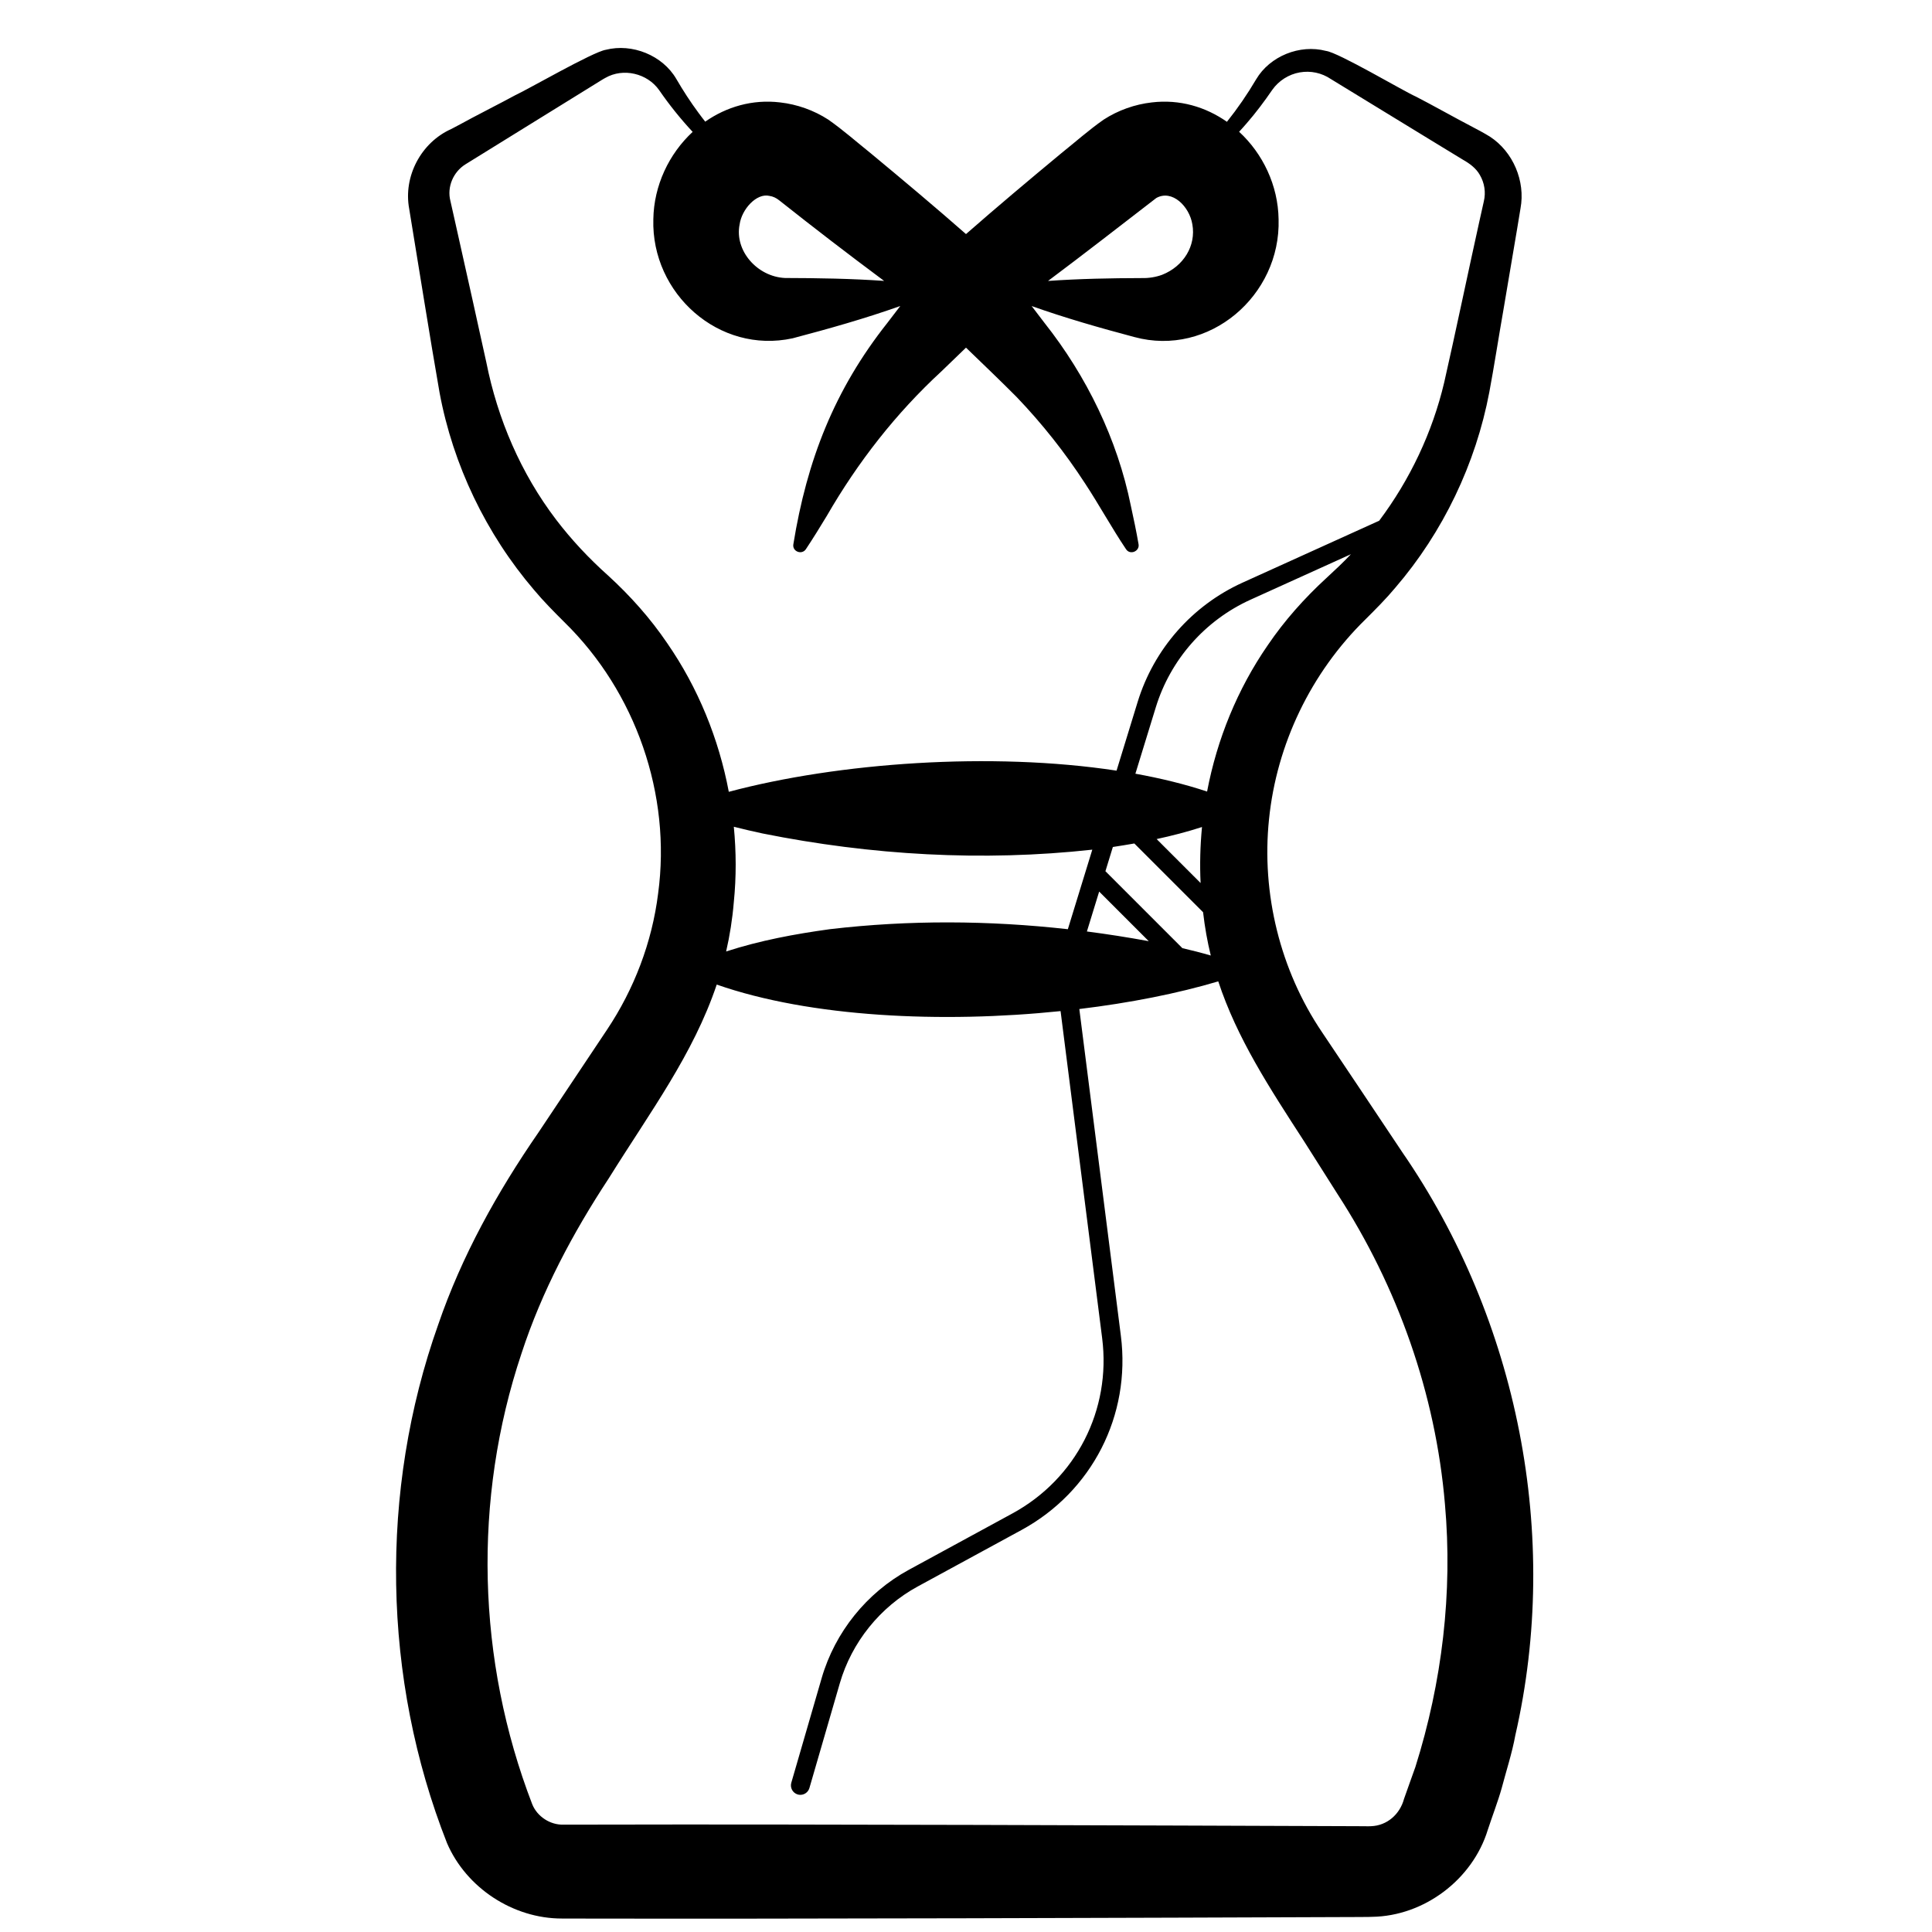
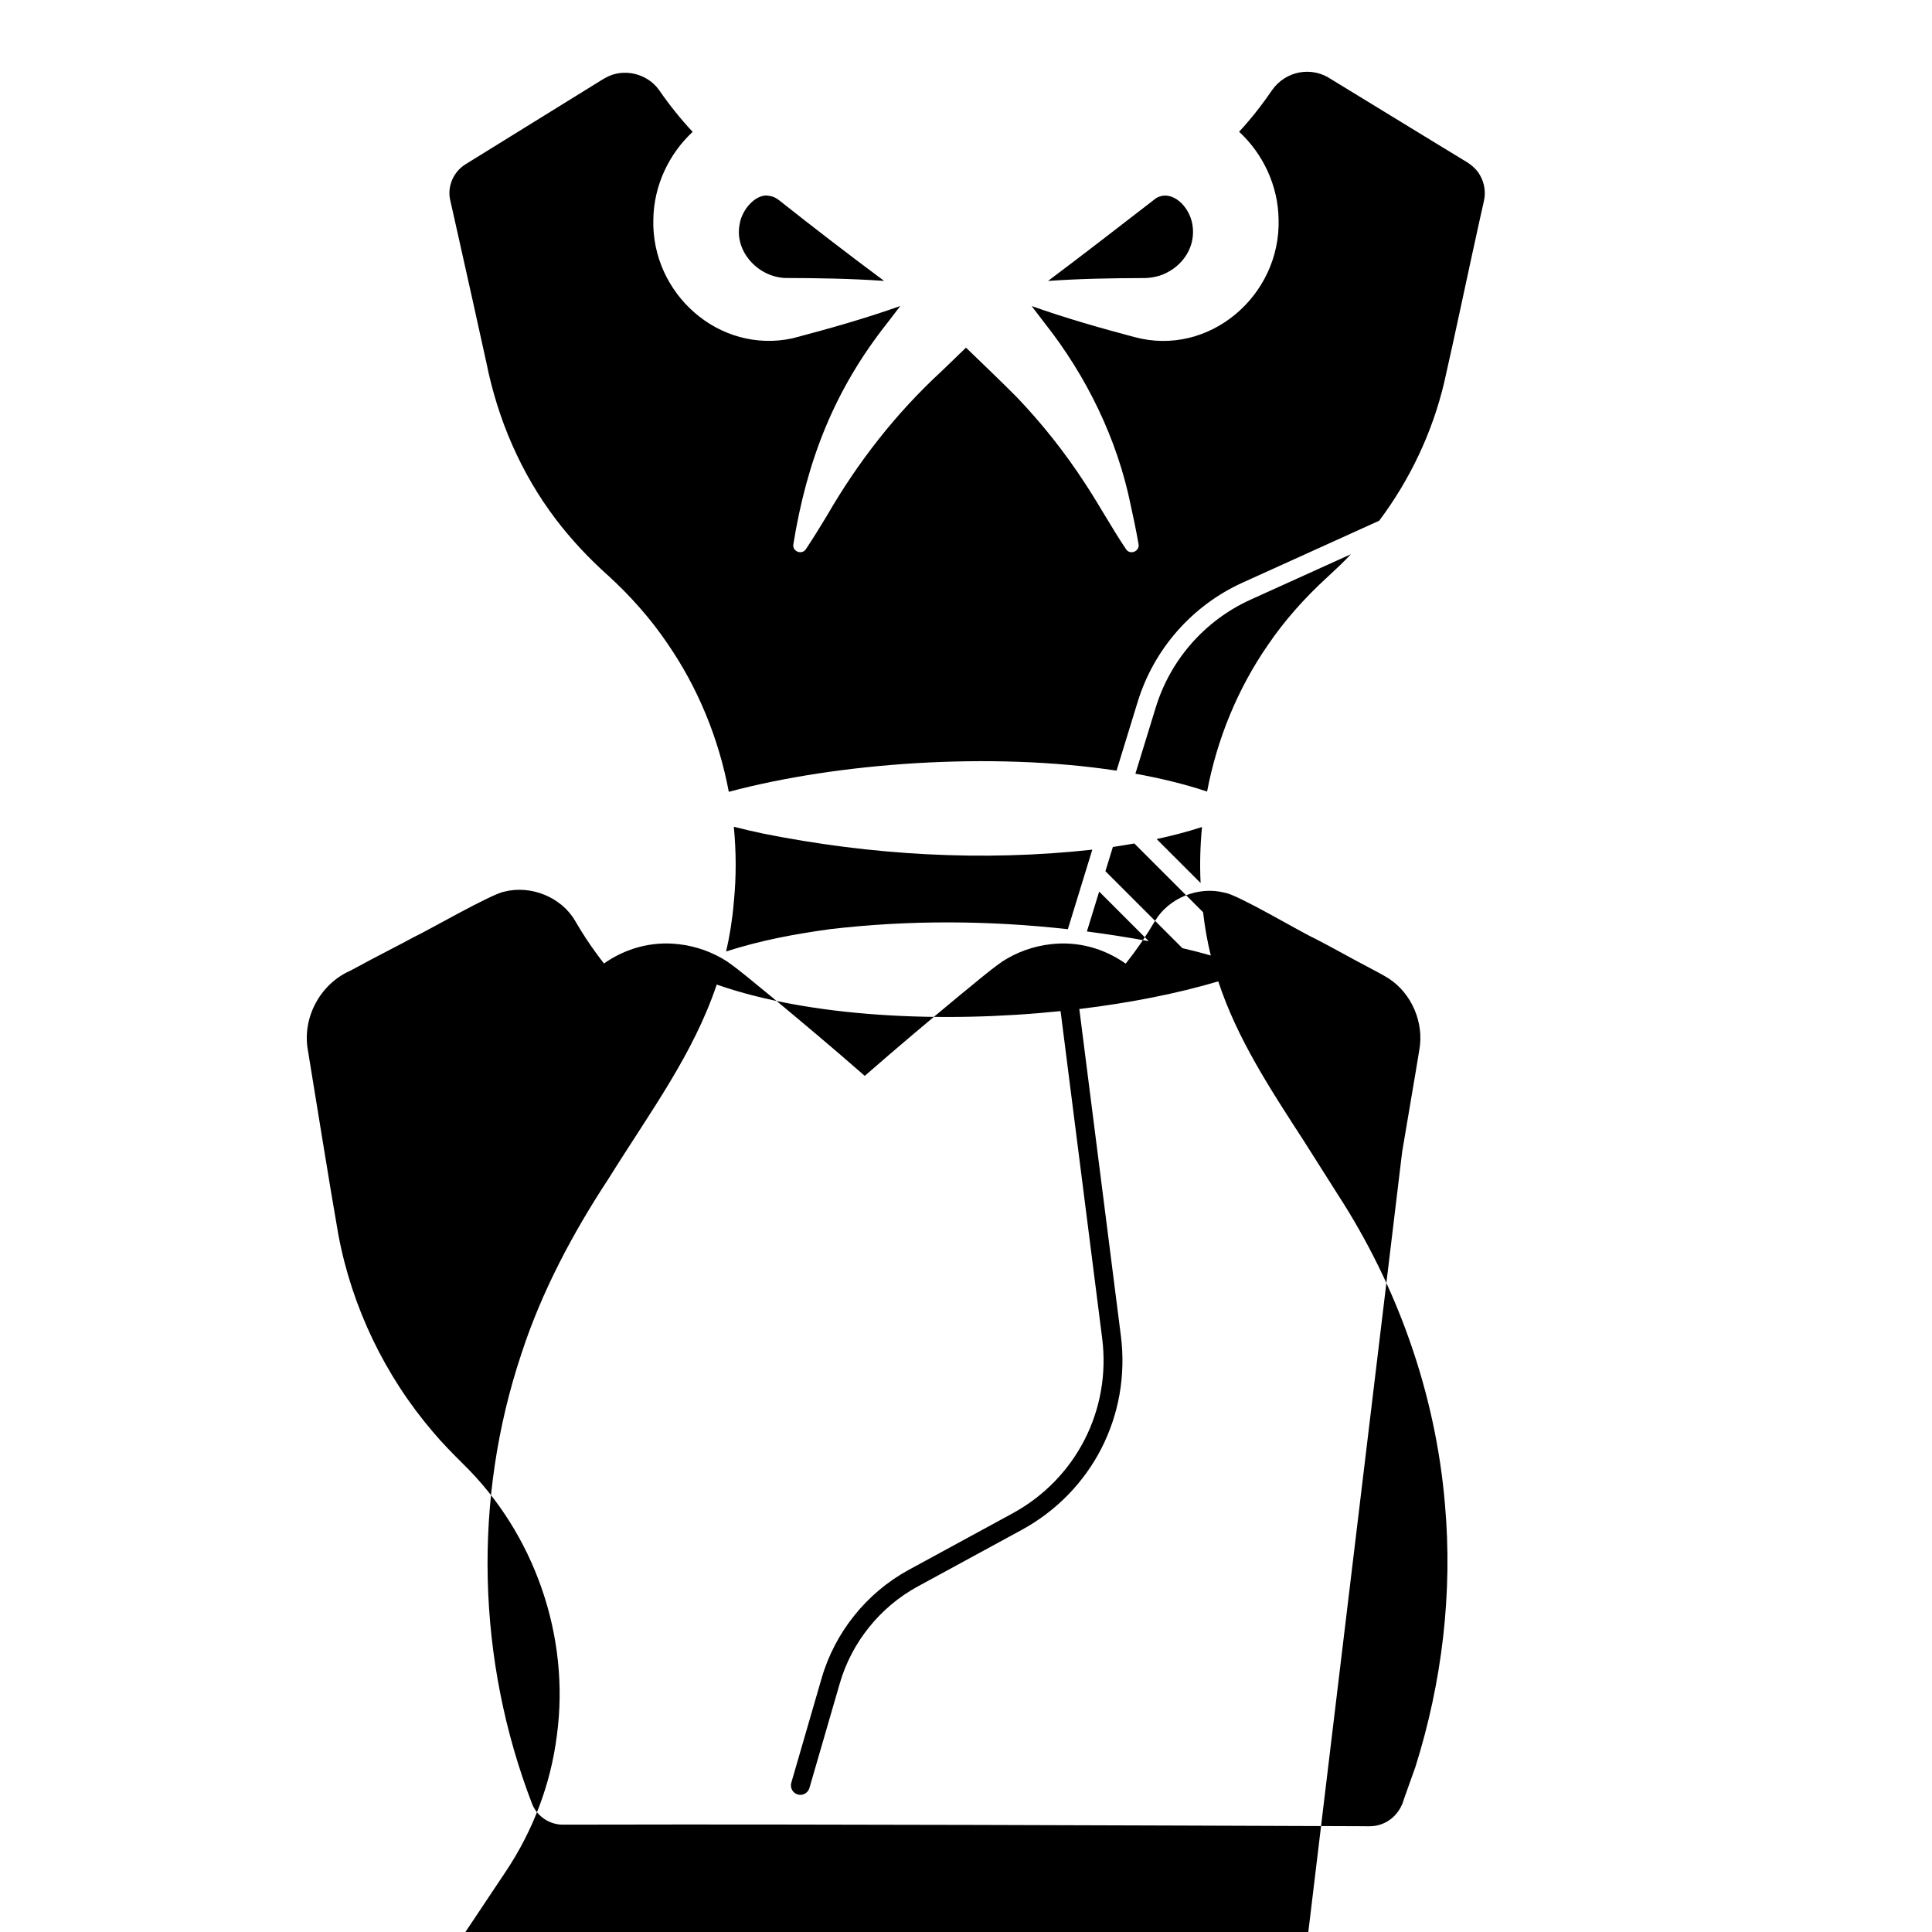
<svg xmlns="http://www.w3.org/2000/svg" id="Master_Line" enable-background="new 0 0 512 512" height="512" viewBox="0 0 512 512" width="512">
-   <path d="m371.58 305.29c-5.39-8.13-15.8-23.63-21.28-31.82-11.03-16.35-16.04-36.66-14-56.33 2.02-19.94 11.13-38.87 25.52-52.96 2.69-2.68 5.54-5.53 7.96-8.44 12.65-14.71 21.31-32.83 24.91-51.85 1.22-6.46 2.55-15.08 3.72-21.69l3.65-21.58s.89-5.4.89-5.4c1.34-7.21-1.96-15.01-8.11-19.01-1.5-.94-3.56-2.02-5.12-2.84-3.11-1.6-11.24-6.13-14.47-7.76-3.3-1.45-20.56-11.72-23.86-12.12-6.94-1.82-14.86 1.39-18.49 7.52-2.33 3.95-4.91 7.71-7.75 11.27-5.62-3.95-12.53-6.02-19.9-5.14-4.52.51-8.93 2.08-12.75 4.55-3.94 2.75-7.54 5.96-11.29 8.96-8.48 7.03-16.91 14.11-25.21 21.38-8.29-7.27-16.73-14.35-25.21-21.38-3.75-3-7.36-6.21-11.3-8.96-3.82-2.47-8.24-4.04-12.75-4.55-7.35-.88-14.24 1.18-19.85 5.1-.61-.78-1.22-1.57-1.8-2.37-2.13-2.88-4.03-5.81-5.86-8.95-3.63-6.24-11.66-9.51-18.71-7.72-3.42.56-20.57 10.47-23.99 12.04-3.14 1.73-11.51 5.98-14.52 7.67 0 0-2.42 1.28-2.42 1.28-7.99 3.56-12.75 12.55-11.15 21.14 2.44 14.75 5.47 34.02 8.05 48.72 3.57 19.19 12.34 37.44 25.04 52.29 2.44 2.93 5.31 5.82 8.01 8.51 18.95 18.51 28.42 45.75 24.87 71.94-1.61 12.94-6.37 25.36-13.56 36.12-3.92 5.84-14.46 21.7-18.21 27.29-10.88 15.76-20.28 32.65-26.51 50.84-15.67 44.11-14.82 93.83 2.33 137.39 5.1 11.88 17.51 20.01 30.44 20l.44.01h2.73c58.9.12 148.96-.19 207.85-.41l2.73-.02s.97-.03.97-.03c13.79-.19 26.62-9.89 30.65-23.01 1.05-3.23 2.76-7.73 3.68-11.03 1.17-4.45 2.81-9.51 3.63-14.07 12.11-52.83.72-110.08-30-154.58zm-20.09-152.09c-5.79 5.32-11.09 11.25-15.53 17.8-8.02 11.61-13.44 24.92-16.07 38.77-5.86-1.95-12.25-3.51-19-4.73l5.4-17.57c3.89-12.67 13.05-23.08 25.12-28.55l26.6-12.05c-2.05 2.19-4.36 4.34-6.52 6.33zm-157.02 65.9c2.54.65 5.09 1.23 7.63 1.78 28.76 5.76 58.22 7.49 87.37 4.29l-6.48 21.08c-20.94-2.34-42.07-2.47-63.04-.01-9.35 1.29-18.52 2.99-27.52 5.91.96-4.16 1.66-8.51 2.04-13.11.67-6.63.64-13.32 0-19.94zm96.82 17.18 13.14 13.14c-5.44-1-10.91-1.86-16.39-2.57zm22.05 14.99-20.39-20.39 1.97-6.42c1.9-.29 3.8-.6 5.69-.93l18.22 18.22c.46 4 1.14 7.82 2.04 11.47-2.5-.73-5.02-1.37-7.53-1.95zm4.83-17.26-11.65-11.65c4.04-.87 8.05-1.91 12.02-3.19-.47 4.93-.61 9.89-.37 14.84zm-11.75-181.53c4.19-2.36 8.79 2.2 9.57 6.99 1 5.63-2.3 11.09-8.01 13.35-1.62.6-3.55.92-5.33.87-8.34.02-16.61.18-24.91.76 9.65-7.22 19.15-14.62 28.68-21.97zm-110.41 6.98c.56-4 4.47-8.35 7.88-7.55.99.14 1.83.56 2.61 1.18 9.16 7.26 18.42 14.38 27.8 21.35-8.75-.61-17.47-.75-26.27-.77-7.33-.34-13.43-7.22-12.02-14.21zm-34.86 93.06c-5.04-4.5-9.7-9.46-13.8-14.84-9.31-12.24-15.48-26.61-18.48-41.71-.78-3.67-2.72-12.14-3.54-16.03 0 0-4.77-21.36-4.77-21.36s-1.2-5.34-1.2-5.34c-.95-3.7.76-7.69 4-9.7 4.8-2.95 12.58-7.81 17.45-10.8l18.62-11.52c.42-.27.7-.41 1-.58 4.71-2.71 11.1-1.24 14.26 3.26 2.66 3.86 5.64 7.58 8.87 11.05-6.27 5.82-10.28 14.2-10.42 23.15-.57 19.73 17.43 35.8 36.92 31.55 9.63-2.54 19.13-5.22 28.52-8.55-1.16 1.51-2.31 3-3.42 4.47-14.08 17.79-21.31 36.44-24.91 58.65-.34 1.94 2.25 2.92 3.32 1.32 1.93-2.91 3.75-5.86 5.54-8.82 8.23-14.26 18.32-27.2 30.4-38.33 2.11-2.02 4.3-4.13 6.49-6.26 4.51 4.36 9.08 8.71 13.41 13.07 6.74 7.04 12.82 14.71 18.15 22.92 3.69 5.6 7.05 11.77 10.85 17.42 1.06 1.65 3.66.55 3.32-1.32-.59-3.44-1.31-6.83-2.05-10.21-3.55-17.57-11.72-34.34-22.87-48.43-.84-1.11-2.14-2.81-3.41-4.47 8.97 3.18 18.03 5.77 27.22 8.21 19.8 5.37 38.82-10.98 38.22-31.21-.13-8.97-4.16-17.38-10.46-23.19.67-.73 1.34-1.47 1.99-2.23 2.44-2.8 4.72-5.85 6.79-8.87 1.73-2.46 4.41-4.13 7.27-4.63 2.91-.51 5.82.11 8.28 1.77 6.13 3.79 22.07 13.45 28.01 17.12 1.54.94 5.53 3.36 7.01 4.27 1.75.99 3.45 2.24 4.44 4.01 1.24 2.12 1.63 4.6 1.06 7 0 0-1.19 5.34-1.19 5.34-2.76 12.42-6.5 30.33-9.31 42.65-3.13 13.25-9.08 25.78-17.23 36.65l-36.17 16.39c-13.38 6.06-23.53 17.59-27.84 31.63l-5.59 18.21c-33.19-5.04-73.67-2.14-102.76 5.61-2.65-14.06-8.15-27.58-16.3-39.36-4.48-6.62-9.83-12.6-15.69-17.96zm213.94 315.75c-.75 2.18-2.28 6.29-3.01 8.45-1.1 4.1-4.5 7.08-8.72 7.24 0 0-.7.02-.7.02s-2.73-.02-2.73-.02c-56.5-.2-145.83-.56-202.38-.42-1.62 0-6.72.02-8.2.01-3.54.11-7.01-2.14-8.32-5.45-14.66-38.09-15.8-80.73-2.81-119.48 5.37-16.43 13.58-31.86 23.07-46.29 11.08-17.78 22.41-32.88 28.65-51.41 24.83 8.68 59.69 10.28 91.12 7.03 0 .02 0 .04.01.06l11.01 86.6c2.42 19.04-6.91 37.28-23.77 46.46l-27.49 14.96c-11.13 6.06-19.54 16.51-23.07 28.68l-8.05 27.74c-.38 1.33.38 2.71 1.7 3.1.23.07.47.1.7.1 1.08 0 2.08-.71 2.4-1.8l8.05-27.74c3.16-10.9 10.69-20.26 20.66-25.68l27.49-14.96c18.69-10.17 29.03-30.37 26.34-51.48l-11.01-86.59c13.42-1.62 26.05-4.12 36.82-7.33 4.99 15.11 13.45 28.04 22.82 42.5 1.83 2.91 7.06 11.11 8.78 13.86 15.96 24.58 26 52.96 28.47 82.15 2.1 23.47-.76 47.26-7.83 69.69z" />
+   <path d="m371.58 305.29l3.65-21.58s.89-5.4.89-5.4c1.34-7.21-1.96-15.01-8.11-19.01-1.5-.94-3.56-2.02-5.12-2.84-3.11-1.6-11.24-6.13-14.47-7.76-3.3-1.45-20.56-11.72-23.86-12.12-6.94-1.82-14.86 1.39-18.49 7.52-2.33 3.95-4.91 7.71-7.75 11.27-5.62-3.95-12.53-6.02-19.9-5.14-4.52.51-8.93 2.08-12.75 4.55-3.94 2.75-7.54 5.96-11.29 8.96-8.48 7.03-16.91 14.11-25.21 21.38-8.29-7.27-16.73-14.35-25.21-21.38-3.75-3-7.36-6.21-11.3-8.96-3.82-2.47-8.24-4.04-12.75-4.55-7.35-.88-14.24 1.18-19.85 5.1-.61-.78-1.22-1.57-1.8-2.37-2.13-2.88-4.03-5.81-5.86-8.95-3.63-6.24-11.66-9.51-18.71-7.72-3.42.56-20.57 10.47-23.99 12.04-3.14 1.73-11.51 5.98-14.52 7.67 0 0-2.42 1.28-2.42 1.28-7.99 3.56-12.75 12.55-11.15 21.14 2.44 14.75 5.47 34.02 8.05 48.72 3.57 19.19 12.34 37.44 25.04 52.29 2.44 2.93 5.31 5.82 8.01 8.51 18.95 18.51 28.42 45.75 24.87 71.94-1.61 12.94-6.37 25.36-13.56 36.12-3.92 5.84-14.46 21.7-18.21 27.29-10.88 15.76-20.28 32.65-26.51 50.84-15.67 44.11-14.82 93.83 2.33 137.39 5.1 11.88 17.51 20.01 30.44 20l.44.01h2.73c58.9.12 148.96-.19 207.85-.41l2.73-.02s.97-.03.97-.03c13.79-.19 26.62-9.89 30.65-23.01 1.05-3.23 2.76-7.73 3.68-11.03 1.17-4.45 2.81-9.51 3.63-14.07 12.11-52.83.72-110.08-30-154.58zm-20.09-152.09c-5.79 5.32-11.09 11.25-15.53 17.8-8.02 11.61-13.44 24.92-16.07 38.77-5.86-1.95-12.25-3.51-19-4.73l5.4-17.57c3.89-12.67 13.05-23.08 25.12-28.55l26.6-12.05c-2.05 2.19-4.36 4.34-6.52 6.33zm-157.02 65.9c2.54.65 5.09 1.23 7.63 1.78 28.76 5.76 58.22 7.49 87.37 4.29l-6.48 21.08c-20.94-2.34-42.07-2.47-63.04-.01-9.35 1.29-18.52 2.99-27.52 5.91.96-4.16 1.66-8.51 2.04-13.11.67-6.63.64-13.32 0-19.94zm96.82 17.18 13.14 13.14c-5.44-1-10.91-1.86-16.39-2.57zm22.05 14.99-20.39-20.39 1.97-6.42c1.9-.29 3.8-.6 5.69-.93l18.22 18.22c.46 4 1.14 7.82 2.04 11.47-2.5-.73-5.02-1.37-7.53-1.95zm4.83-17.26-11.65-11.65c4.04-.87 8.05-1.91 12.02-3.19-.47 4.93-.61 9.89-.37 14.84zm-11.75-181.53c4.19-2.36 8.79 2.2 9.57 6.99 1 5.63-2.3 11.09-8.01 13.35-1.62.6-3.55.92-5.33.87-8.34.02-16.61.18-24.91.76 9.65-7.22 19.15-14.62 28.68-21.97zm-110.41 6.98c.56-4 4.47-8.35 7.88-7.55.99.14 1.83.56 2.61 1.18 9.16 7.26 18.42 14.38 27.8 21.35-8.75-.61-17.47-.75-26.27-.77-7.33-.34-13.43-7.22-12.02-14.21zm-34.86 93.06c-5.04-4.5-9.7-9.46-13.8-14.84-9.31-12.24-15.48-26.61-18.48-41.71-.78-3.67-2.72-12.14-3.54-16.03 0 0-4.77-21.36-4.77-21.36s-1.2-5.34-1.2-5.34c-.95-3.7.76-7.69 4-9.7 4.8-2.95 12.58-7.81 17.45-10.8l18.62-11.52c.42-.27.7-.41 1-.58 4.71-2.71 11.1-1.24 14.26 3.26 2.66 3.86 5.64 7.58 8.87 11.05-6.27 5.82-10.28 14.2-10.42 23.15-.57 19.73 17.43 35.8 36.92 31.55 9.63-2.54 19.13-5.22 28.52-8.55-1.16 1.51-2.31 3-3.42 4.47-14.08 17.79-21.31 36.44-24.91 58.65-.34 1.94 2.25 2.92 3.32 1.32 1.93-2.91 3.75-5.86 5.54-8.82 8.23-14.26 18.32-27.2 30.4-38.33 2.11-2.02 4.3-4.13 6.49-6.26 4.51 4.36 9.08 8.71 13.41 13.07 6.74 7.04 12.82 14.71 18.15 22.92 3.69 5.6 7.05 11.77 10.85 17.42 1.06 1.65 3.66.55 3.32-1.32-.59-3.44-1.31-6.83-2.05-10.21-3.55-17.57-11.72-34.34-22.87-48.43-.84-1.11-2.14-2.81-3.41-4.47 8.97 3.18 18.03 5.77 27.22 8.21 19.8 5.37 38.82-10.98 38.22-31.21-.13-8.97-4.16-17.38-10.46-23.19.67-.73 1.34-1.47 1.99-2.23 2.44-2.8 4.72-5.85 6.79-8.87 1.73-2.46 4.41-4.13 7.27-4.63 2.91-.51 5.82.11 8.28 1.77 6.13 3.79 22.07 13.45 28.01 17.12 1.54.94 5.53 3.36 7.01 4.27 1.75.99 3.45 2.24 4.44 4.01 1.24 2.12 1.63 4.6 1.06 7 0 0-1.19 5.34-1.19 5.34-2.76 12.42-6.5 30.33-9.31 42.65-3.13 13.25-9.08 25.78-17.23 36.65l-36.17 16.39c-13.38 6.06-23.53 17.59-27.84 31.63l-5.59 18.21c-33.19-5.04-73.67-2.14-102.76 5.61-2.65-14.06-8.15-27.58-16.3-39.36-4.48-6.62-9.83-12.6-15.69-17.96zm213.94 315.75c-.75 2.18-2.28 6.29-3.01 8.45-1.1 4.1-4.5 7.08-8.72 7.24 0 0-.7.02-.7.02s-2.73-.02-2.73-.02c-56.5-.2-145.83-.56-202.38-.42-1.62 0-6.72.02-8.2.01-3.54.11-7.01-2.14-8.32-5.45-14.66-38.09-15.8-80.73-2.81-119.48 5.37-16.43 13.58-31.86 23.07-46.29 11.08-17.78 22.41-32.88 28.65-51.41 24.83 8.68 59.69 10.28 91.12 7.03 0 .02 0 .04.01.06l11.01 86.6c2.42 19.04-6.91 37.28-23.77 46.46l-27.49 14.96c-11.13 6.06-19.54 16.51-23.07 28.68l-8.05 27.74c-.38 1.33.38 2.71 1.7 3.1.23.07.47.1.7.1 1.08 0 2.08-.71 2.4-1.8l8.05-27.74c3.16-10.9 10.69-20.26 20.66-25.68l27.49-14.96c18.69-10.17 29.03-30.37 26.34-51.48l-11.01-86.59c13.42-1.62 26.05-4.12 36.82-7.33 4.99 15.11 13.45 28.04 22.82 42.5 1.83 2.91 7.06 11.11 8.78 13.86 15.96 24.58 26 52.96 28.47 82.15 2.1 23.47-.76 47.26-7.83 69.69z" />
</svg>